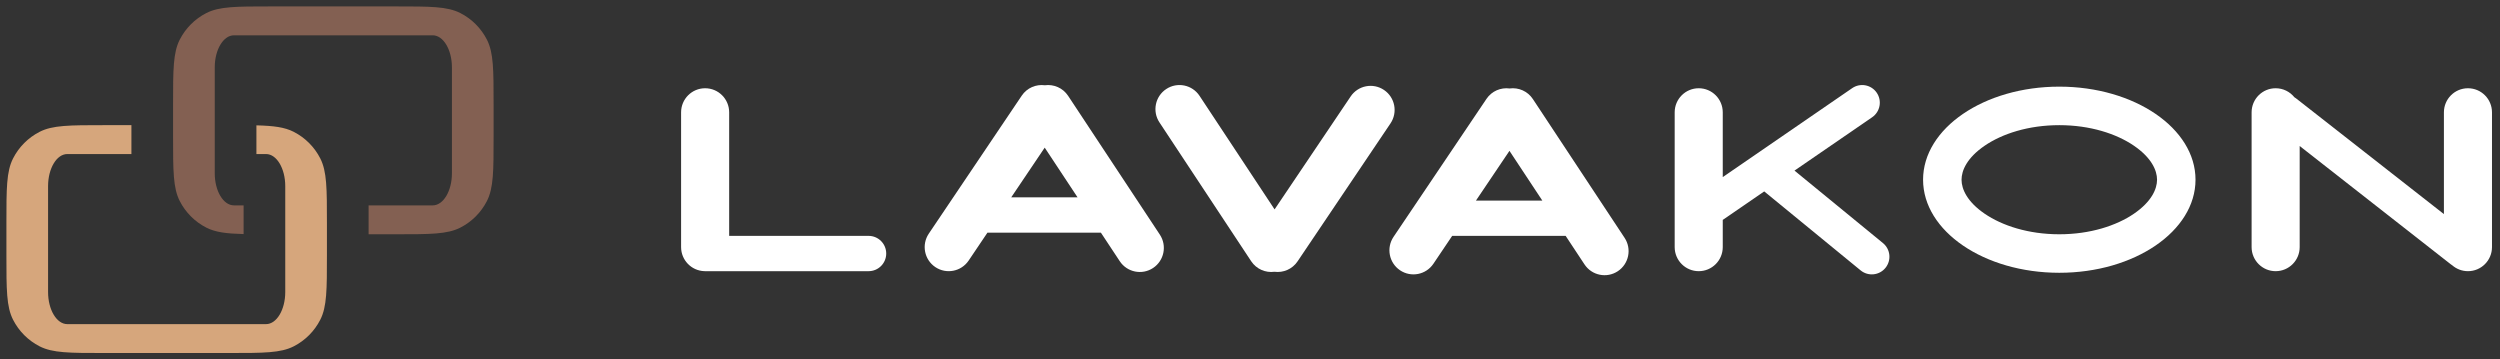
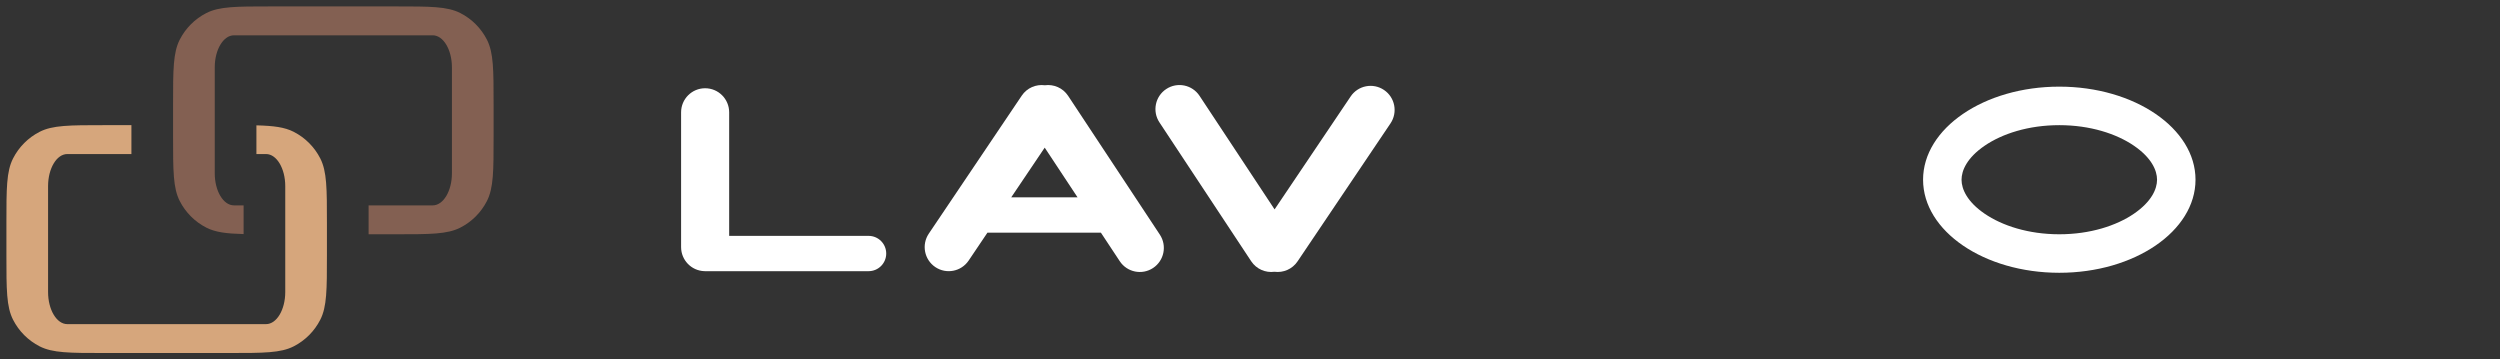
<svg xmlns="http://www.w3.org/2000/svg" width="313" height="45" viewBox="0 0 313 45" fill="none">
  <rect x="0" y="0" width="313" height="45" fill="#333333" stroke="none" />
  <path d="M29.294 4.42C27.964 4.42 26.886 6.219 26.886 8.438V21.697C26.886 23.916 27.964 25.714 29.294 25.714H30.498V29.306C28.337 29.252 26.963 29.075 25.832 28.498C24.398 27.766 23.232 26.599 22.501 25.162C21.67 23.529 21.669 21.392 21.669 17.116V13.018C21.669 8.743 21.67 6.605 22.501 4.972C23.232 3.536 24.398 2.368 25.832 1.636C27.463 0.804 29.599 0.804 33.868 0.804H49.599C53.868 0.804 56.004 0.804 57.635 1.636C59.069 2.368 60.236 3.536 60.966 4.972C61.797 6.605 61.798 8.743 61.798 13.018V17.116C61.798 21.392 61.797 23.529 60.966 25.162C60.236 26.599 59.069 27.766 57.635 28.498C56.004 29.33 53.868 29.331 49.599 29.331H46.148V25.714H54.173C55.503 25.714 56.581 23.916 56.581 21.697V8.438C56.581 6.219 55.503 4.42 54.173 4.42H29.294Z" fill="#836052" />
  <path d="M16.453 15.67V19.286H8.427C7.097 19.286 6.019 21.085 6.019 23.304V36.563C6.019 38.782 7.097 40.581 8.427 40.581H33.307C34.636 40.581 35.714 38.782 35.714 36.563V23.304C35.714 21.085 34.636 19.286 33.307 19.286H32.103V15.694C34.263 15.748 35.637 15.925 36.768 16.502C38.203 17.234 39.369 18.402 40.1 19.838C40.931 21.471 40.931 23.609 40.931 27.884V31.982C40.931 36.258 40.931 38.395 40.1 40.028C39.369 41.465 38.203 42.633 36.768 43.364C35.137 44.196 33.002 44.197 28.732 44.197H13.002C8.732 44.197 6.597 44.196 4.966 43.364C3.531 42.633 2.365 41.465 1.634 40.028C0.803 38.395 0.803 36.258 0.803 31.982V27.884C0.803 23.609 0.803 21.471 1.634 19.838C2.365 18.402 3.531 17.234 4.966 16.502C6.597 15.67 8.732 15.67 13.002 15.67H16.453Z" fill="#D6A67C" />
-   <path fill-rule="evenodd" clip-rule="evenodd" d="M189.001 11.076C190.109 10.926 191.257 11.404 191.915 12.4L203.4 29.779C204.317 31.166 203.937 33.036 202.551 33.955C201.165 34.873 199.297 34.492 198.38 33.104L196.019 29.531H181.813L179.461 33.024C178.531 34.404 176.661 34.768 175.283 33.838C173.905 32.907 173.541 31.034 174.47 29.655L186.108 12.378C186.768 11.397 187.904 10.93 189.001 11.076ZM184.79 25.112H193.098L188.984 18.886L184.79 25.112Z" fill="white" />
-   <path d="M231.896 11.035C232.901 10.345 234.275 10.601 234.965 11.607C235.655 12.613 235.399 13.989 234.394 14.68L224.671 21.36L235.746 30.433C236.69 31.206 236.829 32.598 236.057 33.542C235.285 34.487 233.895 34.626 232.951 33.853L220.88 23.965L215.689 27.532V30.938C215.689 32.602 214.342 33.951 212.68 33.951C211.018 33.951 209.67 32.602 209.67 30.938V14.063C209.67 12.398 211.018 11.049 212.68 11.049C214.342 11.049 215.689 12.398 215.689 14.063V22.171L231.896 11.035Z" fill="white" />
  <path fill-rule="evenodd" clip-rule="evenodd" d="M257.824 10.848C267.243 10.848 274.878 16.065 274.878 22.5C274.878 28.935 267.243 34.152 257.824 34.152C248.405 34.152 240.769 28.935 240.769 22.5C240.769 16.065 248.405 10.848 257.824 10.848ZM257.824 15.67C253.955 15.67 250.666 16.749 248.479 18.244C246.268 19.755 245.585 21.344 245.585 22.5C245.585 23.656 246.268 25.246 248.479 26.757C250.666 28.251 253.955 29.331 257.824 29.331C261.692 29.331 264.982 28.251 267.169 26.757C269.38 25.246 270.063 23.656 270.063 22.5C270.063 21.344 269.38 19.755 267.169 18.244C264.982 16.749 261.692 15.67 257.824 15.67Z" fill="white" />
  <path d="M146.011 11.148C147.397 10.229 149.264 10.61 150.182 11.998L159.578 26.216L169.101 12.078C170.03 10.698 171.901 10.334 173.279 11.265C174.657 12.195 175.021 14.068 174.091 15.448L162.454 32.724C161.793 33.706 160.656 34.172 159.559 34.026C158.451 34.175 157.304 33.698 156.646 32.703L145.162 15.324C144.244 13.936 144.625 12.066 146.011 11.148Z" fill="white" />
  <path fill-rule="evenodd" clip-rule="evenodd" d="M130.815 10.674C131.923 10.524 133.071 11.002 133.729 11.998L145.214 29.377C146.131 30.765 145.751 32.634 144.365 33.553C142.979 34.471 141.111 34.09 140.194 32.703L137.833 29.13H123.627L121.275 32.623C120.345 34.002 118.475 34.366 117.097 33.436C115.719 32.505 115.355 30.633 116.285 29.253L127.922 11.976C128.582 10.995 129.719 10.528 130.815 10.674ZM126.604 24.71H134.912L130.798 18.484L126.604 24.71Z" fill="white" />
  <path d="M88.282 11.049C89.944 11.049 91.292 12.398 91.292 14.063V29.531H108.748C109.967 29.531 110.955 30.521 110.955 31.741C110.955 32.962 109.967 33.951 108.748 33.951H88.282L88.169 33.948C88.168 33.948 88.167 33.948 88.166 33.948C86.558 33.887 85.273 32.563 85.273 30.938V14.063C85.273 12.398 86.62 11.049 88.282 11.049Z" fill="white" />
-   <path d="M308.987 11.049C310.65 11.049 311.997 12.398 311.997 14.063V30.938C311.997 32.602 310.65 33.951 308.987 33.951C308.234 33.951 307.546 33.673 307.018 33.215C306.952 33.174 306.888 33.129 306.825 33.08L287.92 18.281V30.938C287.92 32.602 286.573 33.951 284.91 33.951C283.248 33.951 281.901 32.602 281.901 30.938V14.063C281.901 12.398 283.248 11.049 284.91 11.049C285.856 11.049 286.699 11.486 287.25 12.169C287.327 12.215 287.402 12.265 287.474 12.322L305.978 26.806V14.063C305.978 12.398 307.325 11.049 308.987 11.049Z" fill="white" />
</svg>